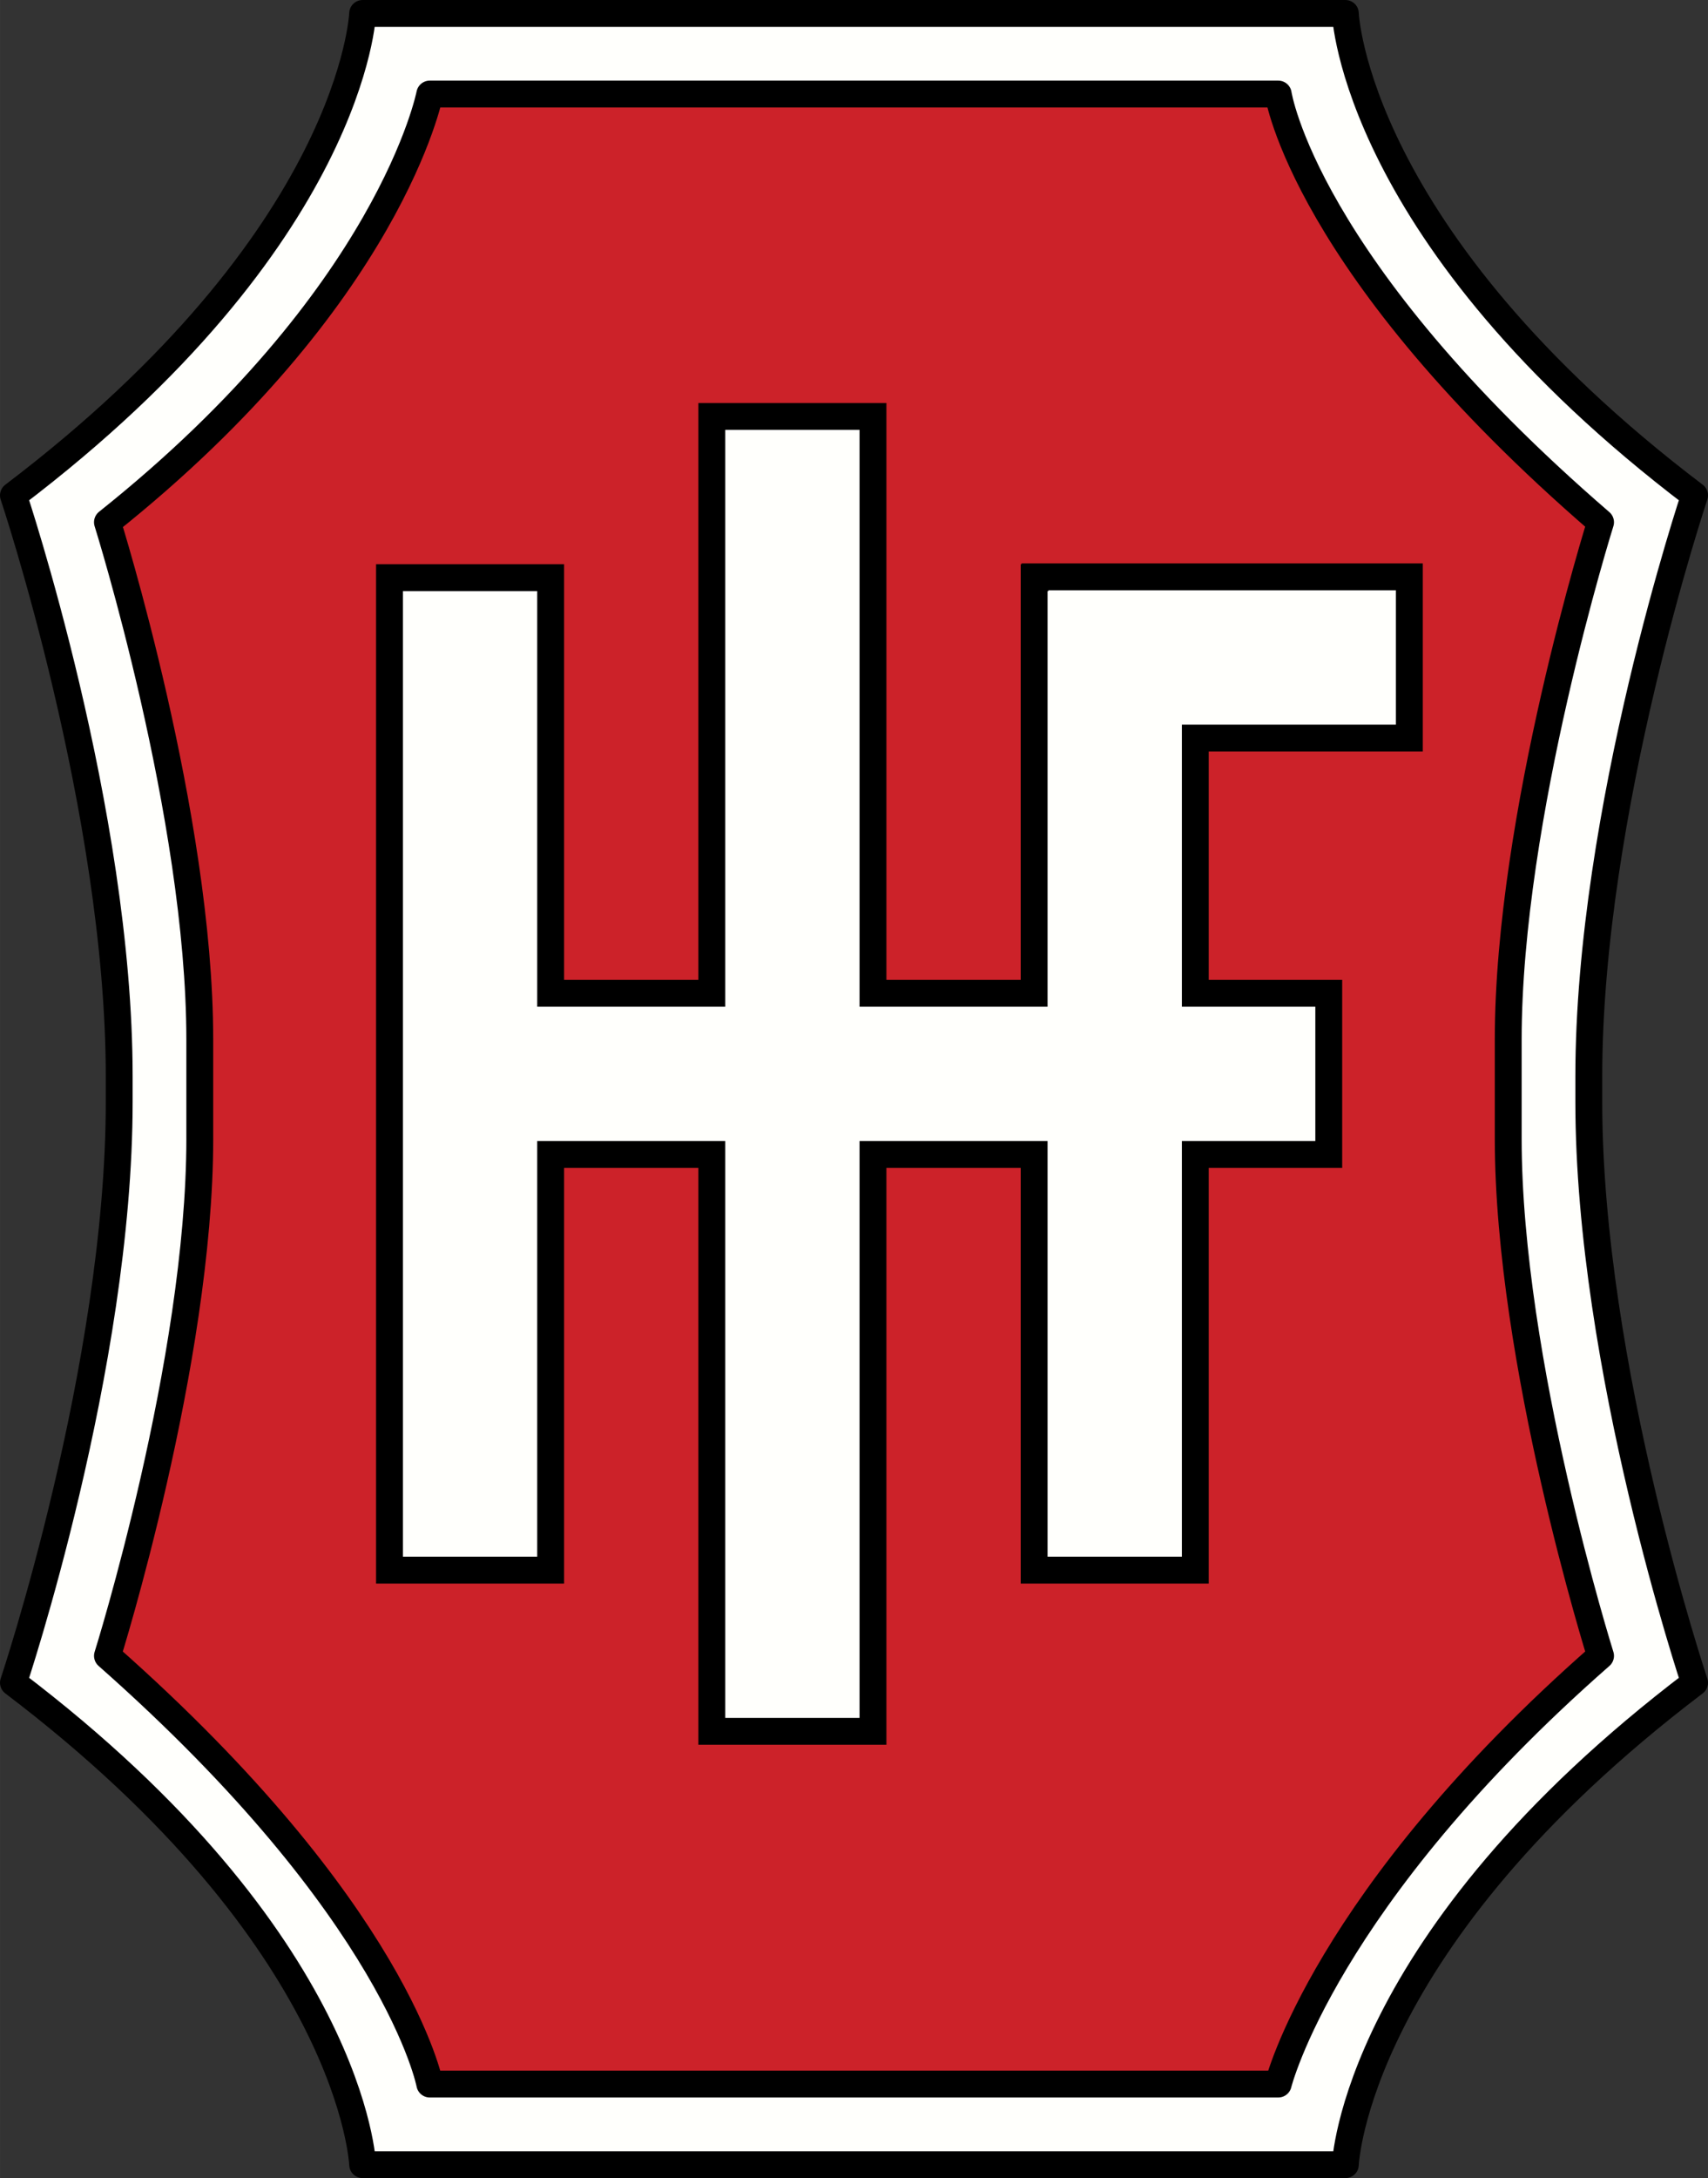
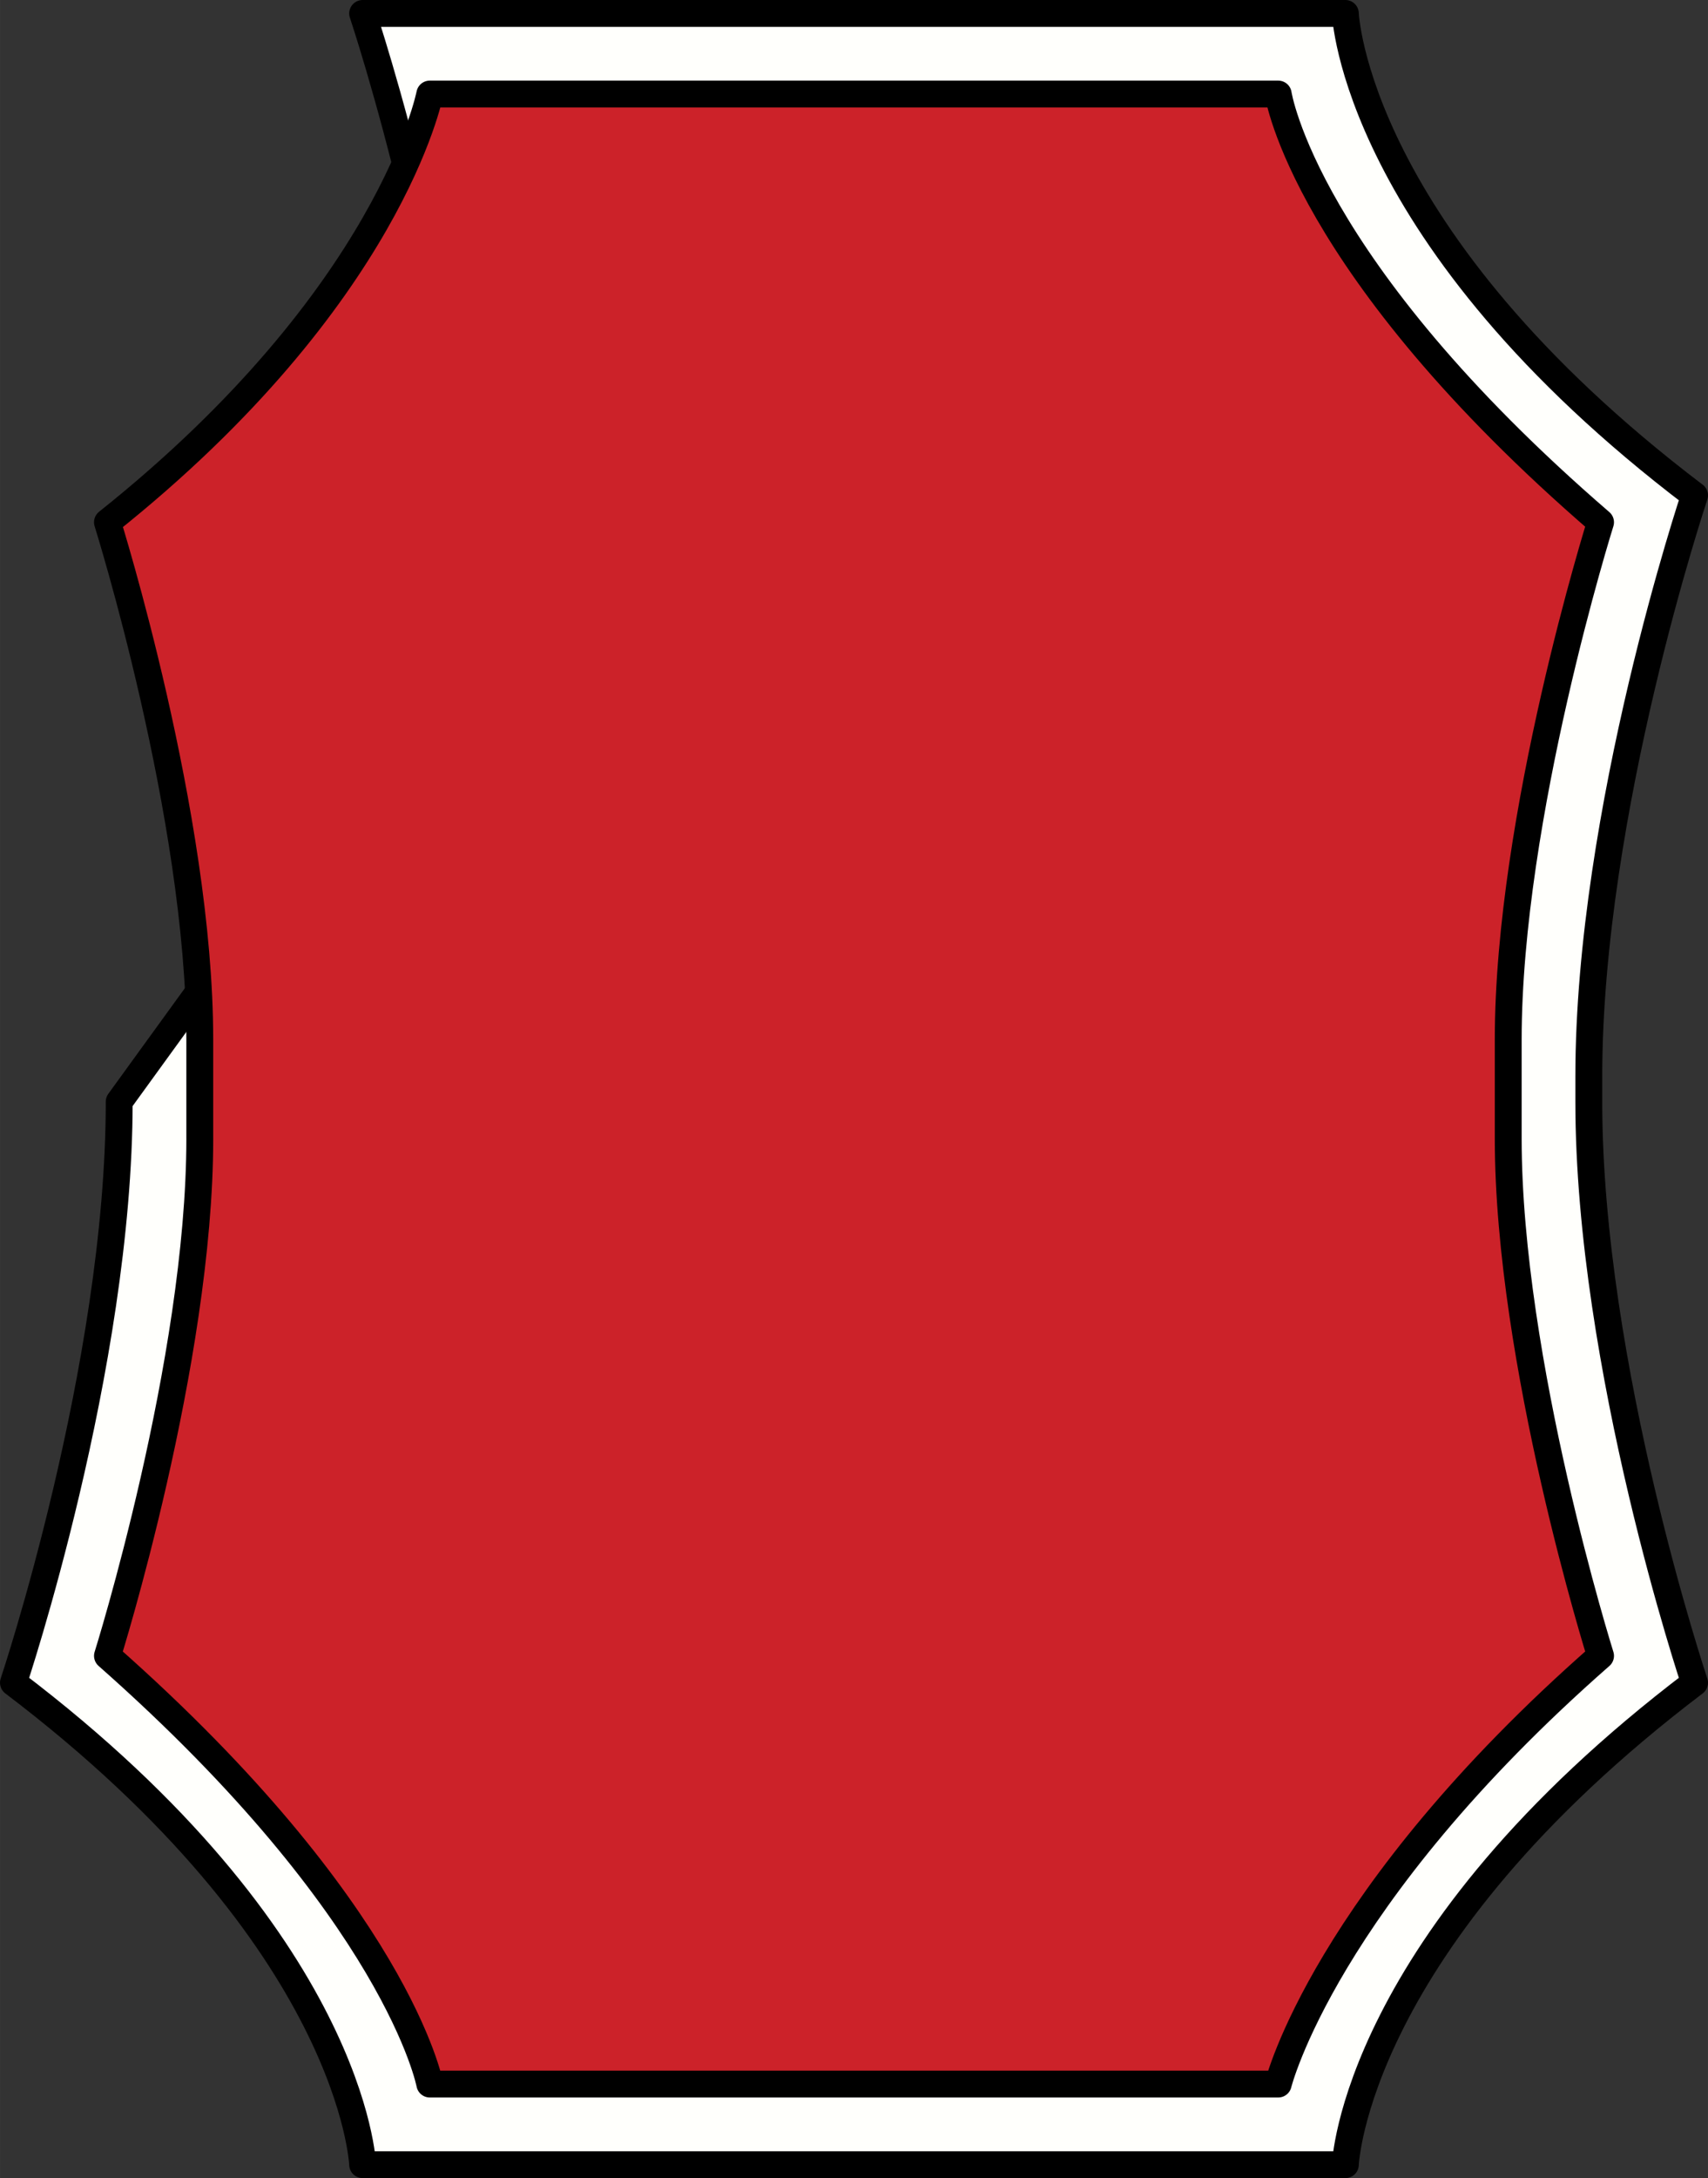
<svg xmlns="http://www.w3.org/2000/svg" width="1961" height="2500" viewBox="0 0 168.773 215.165">
  <rect x="0" y="0" width="168.773" height="215.165" fill="#333333" stroke="none" />
-   <path d="M11.778 108.831c0 26.21-10.451 57.397-10.451 57.397 33.675 25.547 34.505 47.61 34.505 47.61h97.109s.83-22.063 34.505-47.61c0 0-10.451-31.187-10.451-57.397v-2.496c0-26.21 10.451-57.397 10.451-57.397-33.675-25.547-34.505-47.61-34.505-47.61H35.832s-.83 22.063-34.505 47.61c0 0 10.451 31.187 10.451 57.397v2.496z" fill="#fffffc" stroke="#000" stroke-width="2.654" stroke-linejoin="round" stroke-miterlimit="1" />
+   <path d="M11.778 108.831c0 26.21-10.451 57.397-10.451 57.397 33.675 25.547 34.505 47.61 34.505 47.61h97.109s.83-22.063 34.505-47.61c0 0-10.451-31.187-10.451-57.397v-2.496c0-26.21 10.451-57.397 10.451-57.397-33.675-25.547-34.505-47.61-34.505-47.61H35.832c0 0 10.451 31.187 10.451 57.397v2.496z" fill="#fffffc" stroke="#000" stroke-width="2.654" stroke-linejoin="round" stroke-miterlimit="1" />
  <path d="M19.741 112.48c0 22.063-9.124 51.093-9.124 51.093 28.648 25.294 31.851 42.302 31.851 42.302h83.838s4.529-18.334 31.851-42.302c0 0-9.124-29.03-9.124-51.093v-9.795c0-22.063 9.124-51.093 9.124-51.093C128.844 26.297 126.306 9.29 126.306 9.29H42.467s-3.866 19.994-31.851 42.302c0 0 9.124 29.03 9.124 51.093v9.795z" fill="#cc2229" stroke="#000" stroke-width="2.654" stroke-linejoin="round" stroke-miterlimit="1" />
-   <path d="M140.59 74.235v-18.58h-39.647v.083h-.083v41.058H87.589V39.813h-18.58v56.983H55.738V55.738H37.159v100.695h18.579v-41.058h13.271v56.983h18.58v-56.983h13.271v41.058h18.579v-41.058h13.188V96.796h-13.188V74.235z" />
-   <path fill="#fffffc" d="M137.936 71.581V58.31h-34.339v.083h-.083V99.45H84.935V42.467H71.664V99.45h-18.58V58.393H39.813v95.385h13.271v-41.057h18.58v56.983h13.271v-56.983h18.579v41.057h13.271v-41.057h13.188V99.45h-13.188V71.581z" />
</svg>